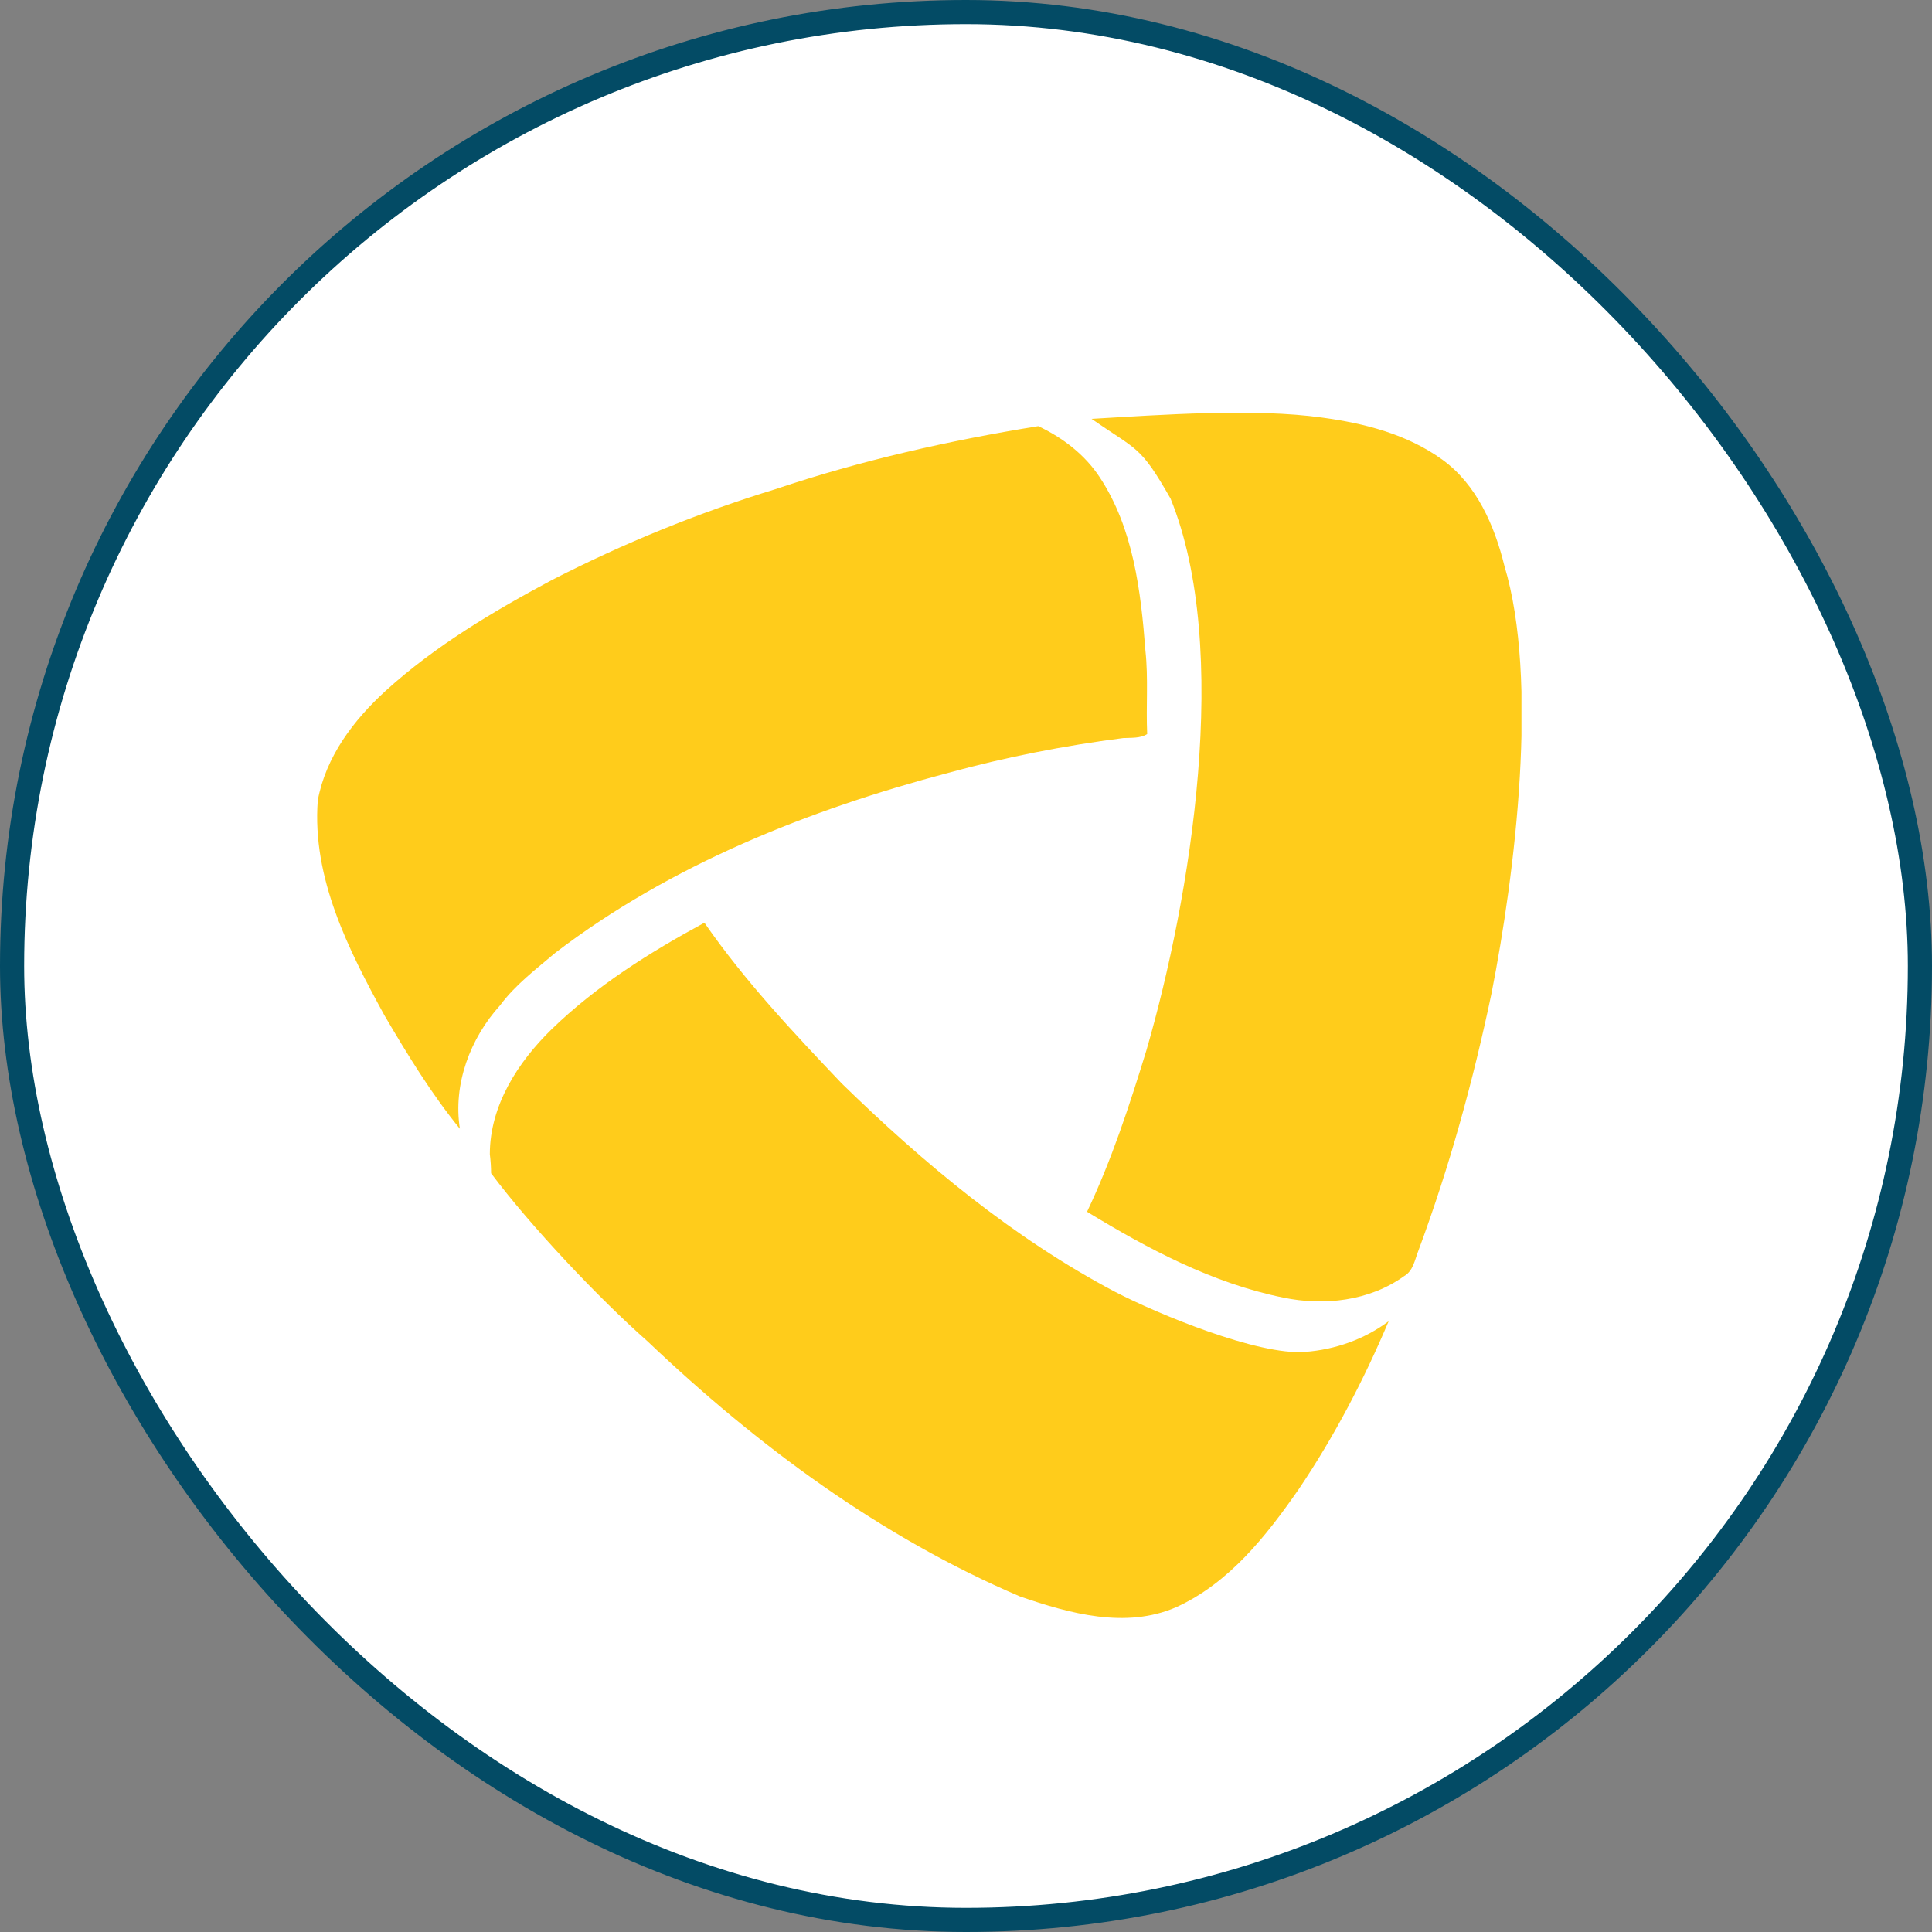
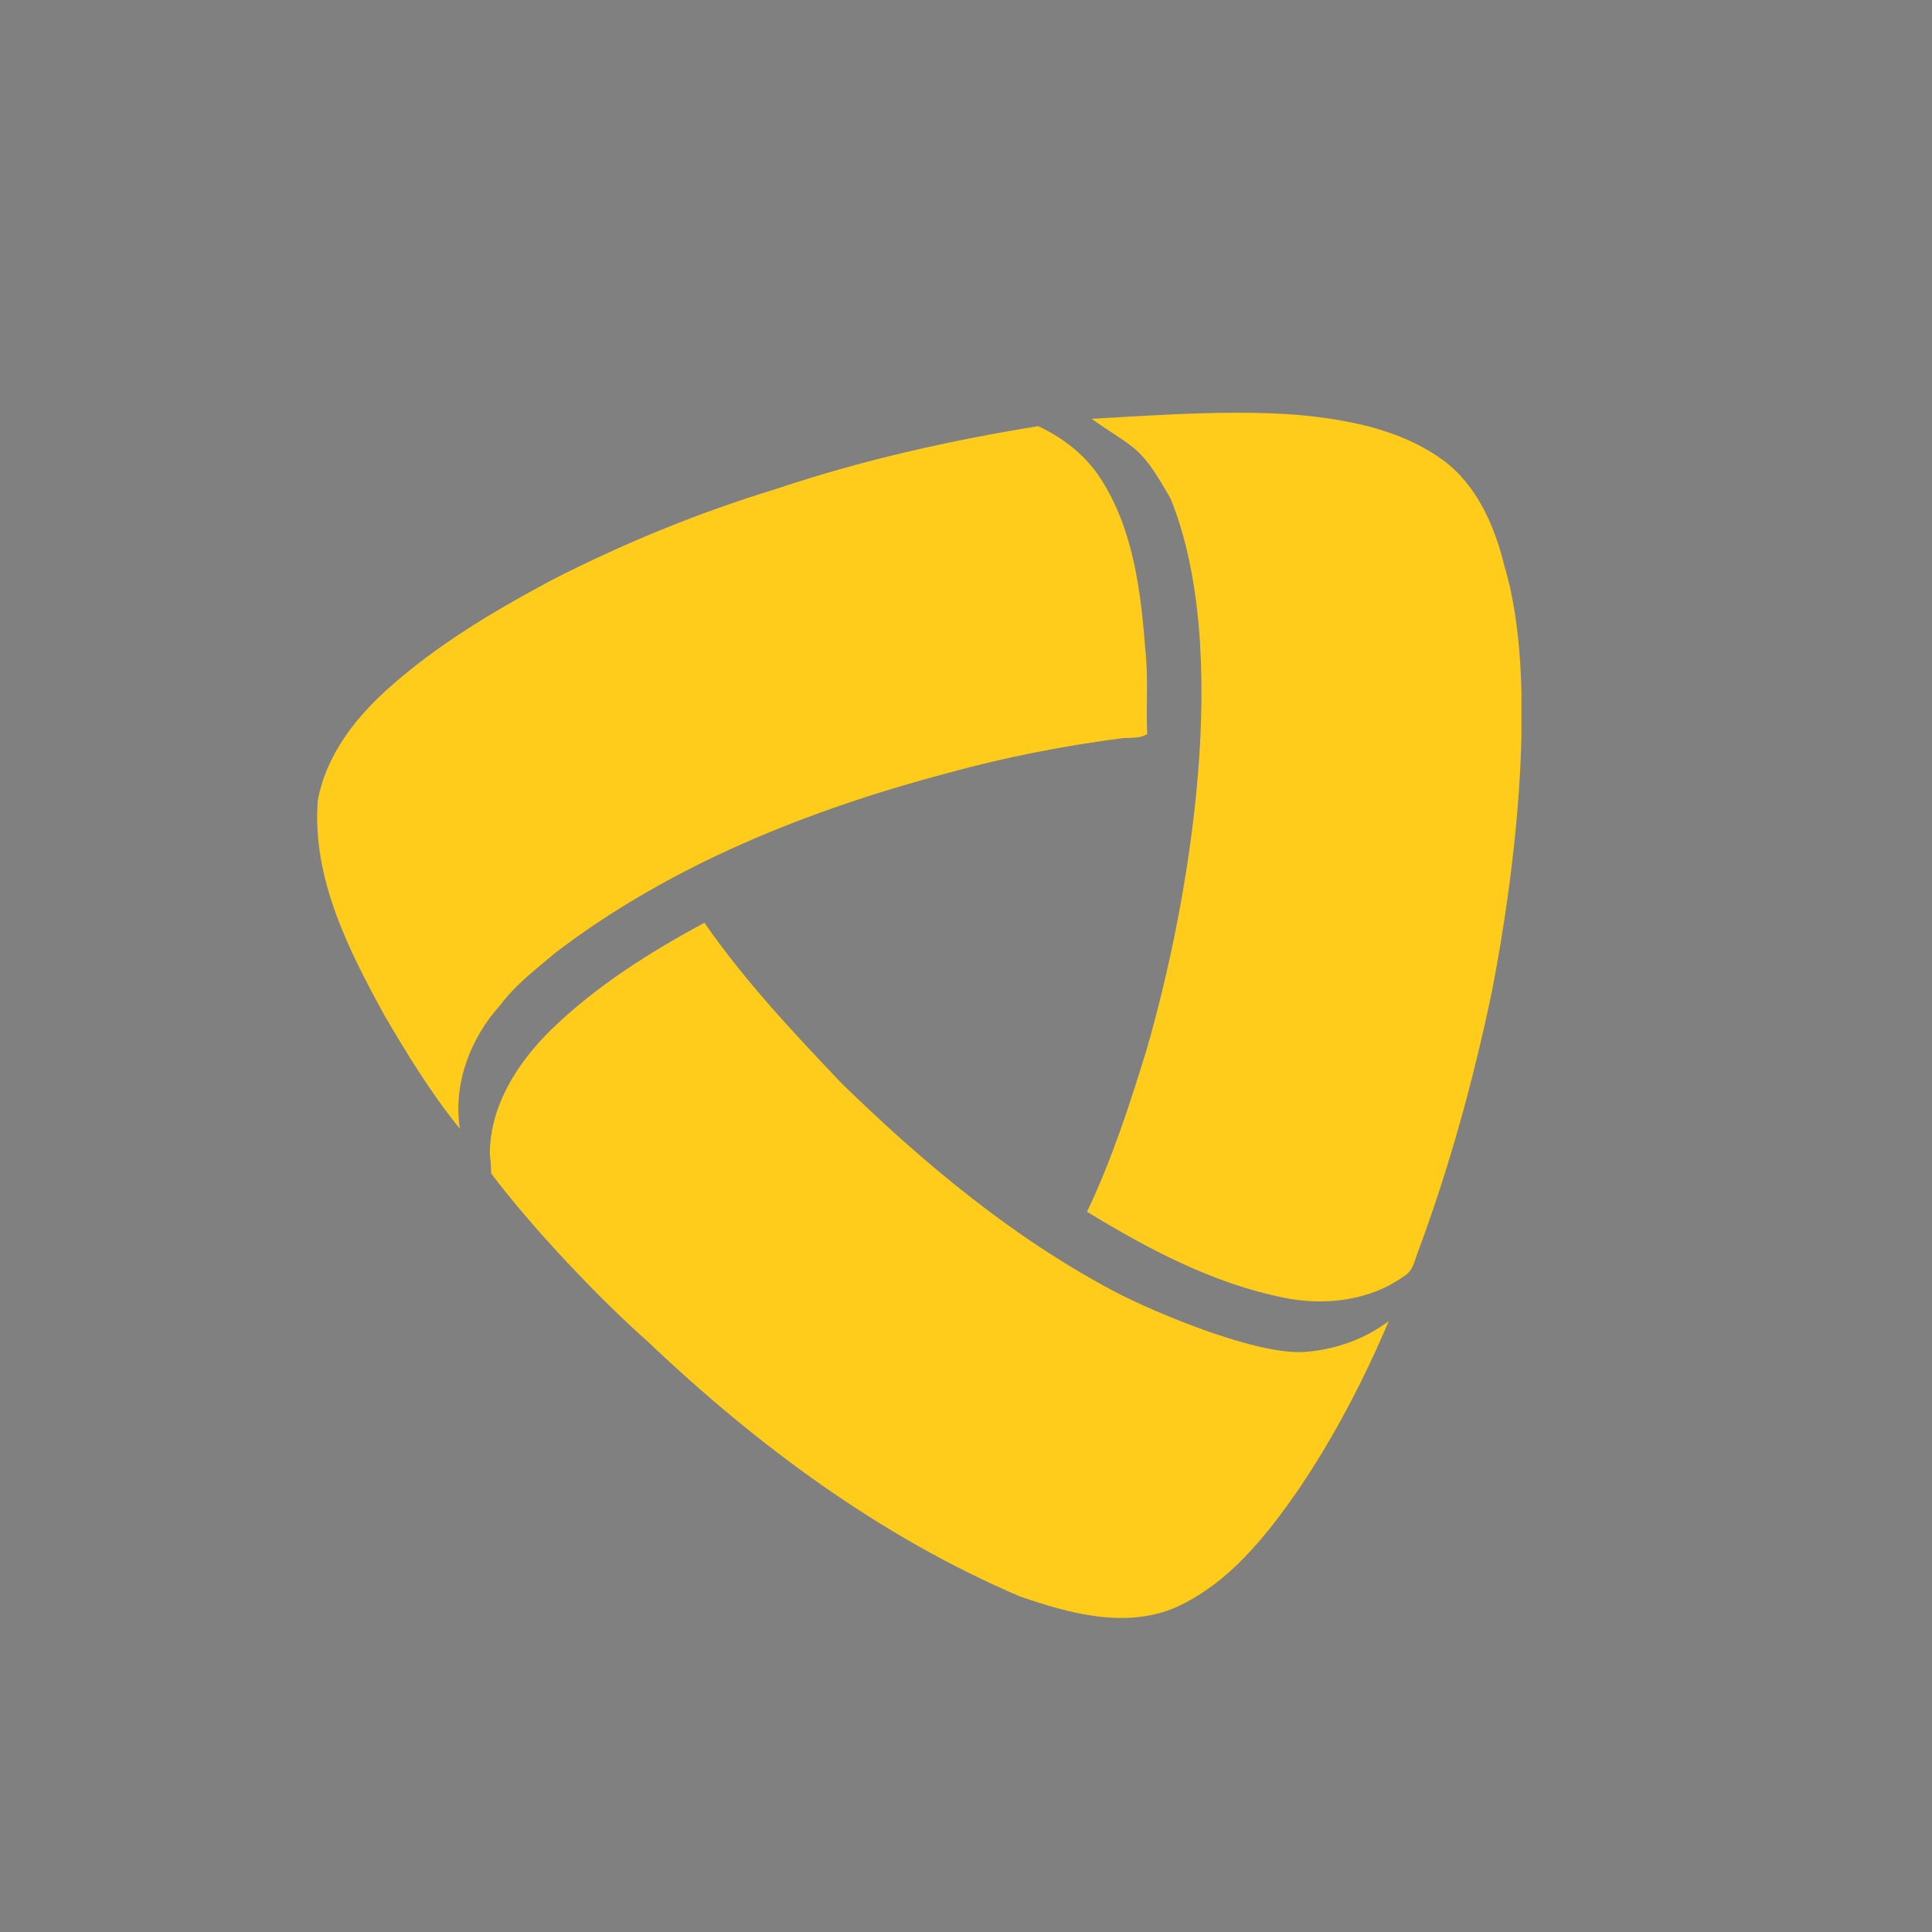
<svg xmlns="http://www.w3.org/2000/svg" width="80" height="80" viewBox="0 0 80 80" fill="none">
  <rect x="0" y="0" width="80" height="80" fill="#808080" stroke="none" />
-   <rect x="0.5" y="0.5" width="79" height="79" rx="39.5" fill="white" />
-   <rect x="0.5" y="0.5" width="79" height="79" rx="39.5" stroke="#034B65" />
  <g clip-path="url(#clip0_974_163)">
    <path d="M45.2 17.344C48.085 17.177 51.929 16.896 54.752 17.292C56.512 17.531 58.262 17.979 59.721 19.031C61.148 20.063 61.887 21.771 62.293 23.427C63.721 28.156 62.741 36.156 61.762 41.125C61.002 44.75 60.023 48.313 58.731 51.792C58.585 52.156 58.523 52.625 58.137 52.844C56.7 53.875 54.825 54.083 53.127 53.729C50.21 53.136 47.543 51.719 45.012 50.177C46.033 48.031 46.773 45.761 47.471 43.49C49.304 37.167 51.002 26.875 48.471 20.646C47.21 18.438 47.116 18.677 45.2 17.344ZM32.127 20.25C35.658 19.063 39.314 18.24 42.991 17.646C44.012 18.125 44.929 18.833 45.543 19.771C46.929 21.875 47.241 24.479 47.429 26.938C47.554 28.083 47.45 29.25 47.502 30.396C47.21 30.583 46.835 30.542 46.502 30.563C44.064 30.875 41.637 31.354 39.273 32C33.502 33.531 27.793 35.792 23.002 39.448C22.189 40.136 21.335 40.781 20.71 41.625C19.471 42.99 18.752 44.896 19.043 46.74C17.856 45.281 16.877 43.677 15.918 42.042C14.429 39.323 12.918 36.365 13.158 33.146C13.491 31.333 14.637 29.823 15.97 28.604C18.023 26.74 20.429 25.313 22.846 24.021C25.814 22.5 28.918 21.229 32.127 20.25ZM22.835 42.625C24.7 40.813 26.918 39.427 29.168 38.208C30.835 40.615 32.846 42.75 34.856 44.865C38.252 48.177 41.95 51.261 46.168 53.49C47.908 54.396 52.096 56.136 54.043 55.979C55.283 55.886 56.502 55.458 57.502 54.708C56.481 57.125 55.252 59.479 53.783 61.656C52.439 63.594 50.898 65.552 48.7 66.552C46.616 67.458 44.283 66.813 42.231 66.104C36.471 63.646 31.346 59.854 26.825 55.552C24.793 53.761 21.981 50.781 20.335 48.583C20.335 48.323 20.314 48.052 20.283 47.792C20.283 45.771 21.45 43.979 22.835 42.625Z" fill="#FFCC1B" />
  </g>
  <defs>
    <clipPath id="clip0_974_163">
      <rect width="50" height="50" fill="white" transform="translate(13 17)" />
    </clipPath>
  </defs>
</svg>